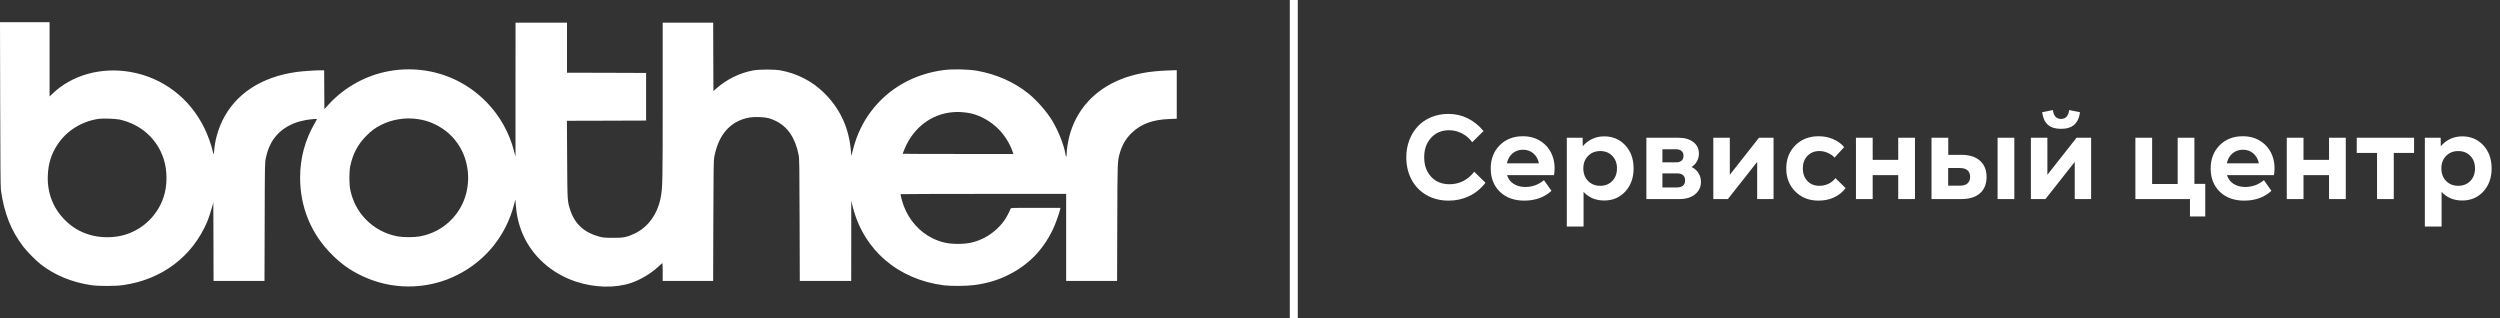
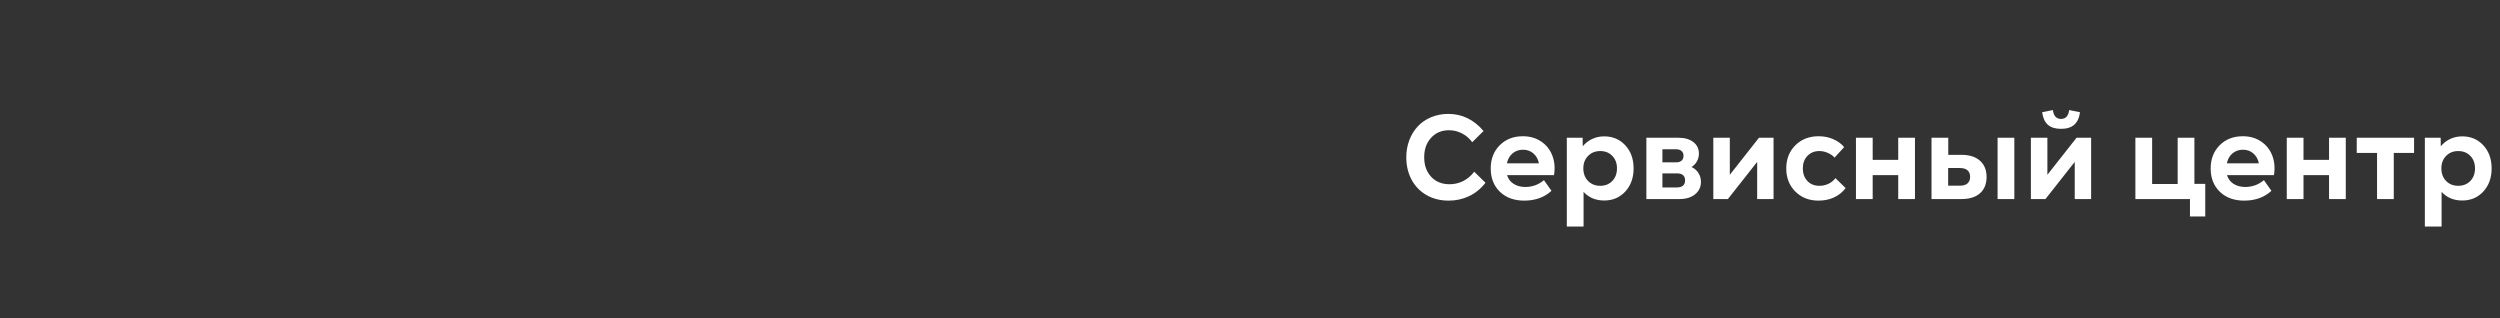
<svg xmlns="http://www.w3.org/2000/svg" width="314" height="40" viewBox="0 0 314 40" fill="none">
  <rect x="0" y="0" width="314" height="40" fill="#333333" stroke="none" />
-   <path d="M0.024 13.07C0.042 20.462 0.066 23.5 0.115 23.869C0.513 26.768 1.389 28.972 2.929 30.984C3.412 31.618 4.578 32.79 5.17 33.243C6.934 34.583 9.023 35.447 11.391 35.803C12.382 35.955 14.477 35.955 15.498 35.803C20.336 35.109 24.147 32.234 26.007 27.885C26.183 27.481 26.557 26.339 26.678 25.862L26.793 25.409L26.811 30.343L26.823 35.284H30.024H33.219L33.243 27.837C33.261 20.541 33.267 20.384 33.394 19.822C33.551 19.116 33.708 18.65 33.986 18.101C34.789 16.512 36.342 15.449 38.365 15.087C38.981 14.978 39.808 14.906 39.808 14.96C39.808 14.984 39.706 15.184 39.573 15.401C38.304 17.587 37.694 19.834 37.694 22.317C37.694 26.037 39.09 29.395 41.705 31.992C42.871 33.152 43.916 33.901 45.335 34.59C48.3 36.039 51.64 36.365 54.848 35.52C55.778 35.272 56.533 34.982 57.445 34.529C61.008 32.741 63.551 29.588 64.566 25.687L64.735 25.047L64.777 25.651C64.874 27.015 65.139 28.169 65.623 29.329C66.806 32.143 69.246 34.342 72.333 35.369C74.646 36.142 77.237 36.208 79.224 35.55C80.402 35.163 81.761 34.354 82.673 33.508C82.939 33.255 83.18 33.049 83.198 33.049C83.217 33.049 83.235 33.551 83.235 34.167V35.284H86.4H89.57L89.595 27.752C89.613 21.29 89.631 20.142 89.709 19.726C90.174 17.285 91.328 15.709 93.146 15.027C93.871 14.755 94.457 14.67 95.369 14.706C96.305 14.743 96.697 14.833 97.41 15.178C98.932 15.908 99.886 17.316 100.309 19.46C100.4 19.919 100.412 20.776 100.43 27.626L100.454 35.284H103.679H106.911L106.917 30.253V25.228L107.116 26.013C108.481 31.388 112.8 35.103 118.537 35.834C119.419 35.948 121.455 35.93 122.373 35.803C123.997 35.58 125.272 35.206 126.588 34.559C129.125 33.315 130.973 31.443 132.224 28.852C132.538 28.205 133.039 26.822 133.154 26.303L133.196 26.104H130.073C126.957 26.104 126.951 26.104 126.921 26.23C126.848 26.496 126.419 27.299 126.129 27.71C125.489 28.616 124.481 29.468 123.496 29.939C122.445 30.44 121.557 30.633 120.319 30.633C119.069 30.633 118.175 30.434 117.13 29.927C115.505 29.136 114.189 27.662 113.518 25.88C113.319 25.355 113.071 24.43 113.12 24.388C113.138 24.37 117.825 24.352 123.532 24.352H133.909V29.818V35.284H137.104H140.305L140.329 27.964C140.353 20.197 140.353 20.269 140.649 19.224C140.951 18.179 141.422 17.388 142.159 16.675C143.331 15.558 144.774 15.027 146.882 14.948L147.8 14.912V11.862V8.812L146.671 8.854C144.261 8.944 142.528 9.271 140.794 9.953C137.448 11.276 135.141 13.837 134.295 17.171C134.12 17.865 133.969 18.868 133.969 19.357C133.969 19.768 133.879 19.768 133.818 19.363C133.661 18.282 132.93 16.428 132.169 15.171C131.487 14.036 130.243 12.617 129.198 11.771C127.392 10.309 125.169 9.325 122.705 8.884C121.678 8.703 119.673 8.655 118.586 8.793C114.823 9.277 111.646 11.058 109.441 13.939C108.372 15.329 107.581 17.002 107.128 18.82L106.929 19.599L106.862 18.826C106.597 15.975 105.473 13.589 103.462 11.626C102 10.195 100.128 9.234 98.075 8.848C97.265 8.697 95.375 8.697 94.559 8.854C92.922 9.156 91.322 9.941 90.029 11.064L89.607 11.433L89.589 7.145L89.576 2.85H86.406H83.235V12.689C83.235 22.51 83.217 23.422 83.023 24.6C82.655 26.81 81.441 28.532 79.659 29.359C78.741 29.794 78.294 29.878 76.984 29.872C75.939 29.866 75.781 29.854 75.232 29.709C73.396 29.214 72.206 28.139 71.644 26.442C71.258 25.27 71.264 25.343 71.234 20.021L71.203 15.171L76.18 15.159L81.151 15.141V12.152V9.162L76.186 9.144L71.215 9.132V5.991V2.85H67.984H64.753L64.747 11.258V19.671L64.572 19.007C63.968 16.675 62.802 14.586 61.165 12.888C58.55 10.183 55.083 8.709 51.326 8.709C48.035 8.709 44.894 9.881 42.375 12.049C42.007 12.363 41.487 12.87 41.228 13.172L40.745 13.716L40.727 11.276L40.714 8.83H40.273C39.555 8.83 37.924 8.944 37.242 9.041C32.826 9.657 29.571 11.795 27.94 15.135C27.378 16.283 26.986 17.702 26.901 18.904C26.883 19.182 26.847 19.381 26.823 19.357C26.799 19.333 26.75 19.146 26.708 18.946C26.563 18.252 26.08 16.917 25.675 16.096C23.833 12.321 20.445 9.748 16.41 9.041C12.696 8.395 9.03 9.416 6.577 11.783L6.227 12.115V7.453V2.79H3.117H0L0.024 13.07ZM121.437 14.151C122.669 14.314 123.967 14.93 125.06 15.878C126.027 16.718 126.866 18.01 127.235 19.2L127.271 19.339H120.325C116.502 19.339 113.373 19.327 113.373 19.315C113.373 19.303 113.476 19.031 113.609 18.717C114.696 16.053 116.997 14.302 119.685 14.09C120.289 14.042 120.718 14.06 121.437 14.151ZM15.015 15.014C17.715 15.612 19.762 17.454 20.572 20.009C21.037 21.489 21.025 23.337 20.541 24.775C19.805 26.973 18.089 28.689 15.891 29.425C14.423 29.921 12.521 29.921 11.047 29.425C9.929 29.051 9.09 28.538 8.238 27.716C6.704 26.23 5.925 24.273 6.004 22.087C6.058 20.565 6.438 19.339 7.224 18.155C8.383 16.416 10.207 15.268 12.357 14.93C12.865 14.851 14.508 14.906 15.015 15.014ZM52.492 14.96C53.313 15.087 53.881 15.256 54.594 15.594C55.971 16.253 57.022 17.207 57.777 18.493C59.118 20.776 59.142 23.784 57.837 26.073C56.732 28.006 54.872 29.317 52.679 29.697C51.997 29.818 50.68 29.818 49.986 29.697C48.421 29.419 46.984 28.652 45.891 27.499C44.936 26.496 44.308 25.294 44 23.869C43.843 23.156 43.843 21.568 43.994 20.849C44.32 19.315 44.948 18.131 45.993 17.074C46.621 16.44 47.123 16.065 47.859 15.691C49.237 14.99 50.946 14.719 52.492 14.96Z" fill="white" />
-   <line x1="162.5" y1="2.18557e-08" x2="162.5" y2="40" stroke="white" />
  <path d="M181.955 25.198C180.905 25.198 179.972 24.963 179.157 24.495C178.346 24.021 177.721 23.372 177.282 22.546C176.847 21.721 176.63 20.789 176.63 19.748C176.63 18.987 176.757 18.271 177.011 17.602C177.265 16.934 177.619 16.357 178.073 15.874C178.527 15.386 179.083 15.002 179.743 14.724C180.407 14.446 181.129 14.307 181.911 14.307C183.639 14.307 185.114 15.022 186.334 16.453L184.914 17.859C184.557 17.38 184.125 17.012 183.617 16.753C183.109 16.489 182.57 16.357 181.999 16.357C181.071 16.357 180.319 16.675 179.743 17.31C179.167 17.939 178.878 18.752 178.878 19.748C178.878 20.754 179.169 21.572 179.75 22.202C180.331 22.827 181.1 23.14 182.057 23.14C182.682 23.14 183.258 23.005 183.786 22.737C184.318 22.463 184.777 22.073 185.163 21.565L186.576 22.956C186.005 23.694 185.321 24.253 184.525 24.634C183.734 25.01 182.877 25.198 181.955 25.198ZM191.447 25.198C190.177 25.198 189.157 24.827 188.385 24.084C187.619 23.337 187.235 22.363 187.235 21.162C187.235 19.976 187.611 19.004 188.363 18.247C189.115 17.49 190.084 17.112 191.271 17.112C192.145 17.112 192.907 17.329 193.556 17.764C194.21 18.198 194.682 18.789 194.97 19.536C195.258 20.283 195.329 21.104 195.182 21.997H189.286C189.418 22.446 189.687 22.808 190.092 23.081C190.502 23.35 190.995 23.484 191.571 23.484C192.46 23.484 193.244 23.198 193.922 22.627L194.867 23.967C193.974 24.788 192.833 25.198 191.447 25.198ZM189.271 20.518H193.292C193.185 20 192.953 19.585 192.597 19.273C192.245 18.96 191.808 18.804 191.286 18.804C190.773 18.804 190.333 18.96 189.967 19.273C189.601 19.585 189.369 20 189.271 20.518ZM201.488 25.183C200.419 25.183 199.555 24.822 198.896 24.099V28.45H196.793V17.302H198.778L198.793 18.372C199.12 17.976 199.513 17.671 199.972 17.456C200.436 17.236 200.941 17.127 201.488 17.127C202.562 17.127 203.446 17.502 204.14 18.254C204.833 19.006 205.18 19.971 205.18 21.148C205.18 22.329 204.833 23.298 204.14 24.055C203.446 24.807 202.562 25.183 201.488 25.183ZM198.866 21.148C198.866 21.792 199.064 22.319 199.459 22.73C199.86 23.135 200.368 23.337 200.983 23.337C201.608 23.337 202.116 23.135 202.506 22.73C202.897 22.324 203.092 21.797 203.092 21.148C203.092 20.503 202.897 19.98 202.506 19.58C202.116 19.175 201.608 18.972 200.983 18.972C200.368 18.972 199.86 19.177 199.459 19.587C199.064 19.993 198.866 20.513 198.866 21.148ZM206.784 25V17.302H210.834C211.605 17.302 212.223 17.483 212.687 17.844C213.151 18.206 213.383 18.686 213.383 19.287C213.383 19.639 213.3 19.963 213.134 20.261C212.973 20.559 212.746 20.798 212.453 20.979C212.814 21.14 213.102 21.387 213.317 21.719C213.532 22.051 213.639 22.424 213.639 22.839C213.639 23.484 213.393 24.006 212.899 24.407C212.411 24.802 211.769 25 210.973 25H206.784ZM208.798 23.543H210.629C210.961 23.543 211.212 23.467 211.383 23.315C211.559 23.164 211.647 22.947 211.647 22.664C211.647 22.073 211.308 21.777 210.629 21.777H208.798V23.543ZM208.798 20.393H210.49C210.802 20.393 211.039 20.322 211.2 20.181C211.366 20.034 211.449 19.831 211.449 19.573C211.449 19.309 211.366 19.106 211.2 18.965C211.039 18.818 210.802 18.745 210.49 18.745H208.798V20.393ZM215.192 25V17.302H217.265V21.953L220.927 17.302H222.758V25H220.7V20.334L217.023 25H215.192ZM228.405 25.198C227.228 25.198 226.259 24.819 225.497 24.062C224.735 23.301 224.354 22.329 224.354 21.148C224.354 19.976 224.733 19.011 225.49 18.254C226.251 17.493 227.228 17.112 228.419 17.112C229.074 17.112 229.679 17.231 230.236 17.471C230.792 17.705 231.256 18.04 231.627 18.474L230.426 19.793C230.182 19.534 229.889 19.334 229.547 19.192C229.21 19.045 228.864 18.972 228.507 18.972C227.902 18.972 227.404 19.175 227.013 19.58C226.627 19.985 226.435 20.508 226.435 21.148C226.435 21.797 226.625 22.324 227.006 22.73C227.387 23.135 227.892 23.337 228.522 23.337C228.922 23.337 229.298 23.254 229.65 23.088C230.001 22.922 230.297 22.686 230.536 22.378L231.811 23.623C231.425 24.136 230.939 24.526 230.353 24.795C229.772 25.064 229.123 25.198 228.405 25.198ZM238.417 25V21.997H235.209V25H233.107V17.302H235.209V20.078H238.417V17.302H240.519V25H238.417ZM242.599 25V17.302H244.701V19.448H246.364C247.36 19.448 248.134 19.695 248.686 20.188C249.237 20.676 249.513 21.355 249.513 22.224C249.513 23.103 249.237 23.787 248.686 24.275C248.139 24.758 247.365 25 246.364 25H242.599ZM244.687 23.323H246.159C246.583 23.323 246.903 23.227 247.118 23.037C247.338 22.842 247.448 22.566 247.448 22.209C247.448 21.853 247.338 21.58 247.118 21.389C246.903 21.199 246.583 21.104 246.159 21.104H244.687V23.323ZM250.897 25V17.302H253V25H250.897ZM255.08 25V17.302H257.152V21.953L260.814 17.302H262.646V25H260.587V20.334L256.911 25H255.08ZM256.493 14.094L257.841 13.823C257.938 14.565 258.278 14.937 258.859 14.937C259.455 14.937 259.796 14.565 259.884 13.823L261.247 14.094C261.154 14.802 260.912 15.327 260.521 15.669C260.136 16.011 259.582 16.182 258.859 16.182C258.146 16.182 257.597 16.011 257.211 15.669C256.825 15.327 256.586 14.802 256.493 14.094ZM275.06 27.19V25H268.205V17.302H270.307V23.11H273.515V17.302H275.617V23.096H276.979V27.19H275.06ZM281.872 25.198C280.602 25.198 279.582 24.827 278.81 24.084C278.043 23.337 277.66 22.363 277.66 21.162C277.66 19.976 278.036 19.004 278.788 18.247C279.54 17.49 280.509 17.112 281.696 17.112C282.57 17.112 283.332 17.329 283.981 17.764C284.635 18.198 285.106 18.789 285.395 19.536C285.683 20.283 285.753 21.104 285.607 21.997H279.711C279.843 22.446 280.111 22.808 280.517 23.081C280.927 23.35 281.42 23.484 281.996 23.484C282.885 23.484 283.668 23.198 284.347 22.627L285.292 23.967C284.398 24.788 283.258 25.198 281.872 25.198ZM279.696 20.518H283.717C283.61 20 283.378 19.585 283.021 19.273C282.67 18.96 282.233 18.804 281.71 18.804C281.198 18.804 280.758 18.96 280.392 19.273C280.026 19.585 279.794 20 279.696 20.518ZM292.528 25V21.997H289.32V25H287.218V17.302H289.32V20.078H292.528V17.302H294.63V25H292.528ZM298.556 25V19.206H296.007V17.302H303.207V19.206H300.658V25H298.556ZM309.257 25.183C308.188 25.183 307.323 24.822 306.664 24.099V28.45H304.562V17.302H306.547L306.562 18.372C306.889 17.976 307.282 17.671 307.741 17.456C308.205 17.236 308.71 17.127 309.257 17.127C310.331 17.127 311.215 17.502 311.908 18.254C312.602 19.006 312.948 19.971 312.948 21.148C312.948 22.329 312.602 23.298 311.908 24.055C311.215 24.807 310.331 25.183 309.257 25.183ZM306.635 21.148C306.635 21.792 306.833 22.319 307.228 22.73C307.628 23.135 308.136 23.337 308.751 23.337C309.376 23.337 309.884 23.135 310.275 22.73C310.666 22.324 310.861 21.797 310.861 21.148C310.861 20.503 310.666 19.98 310.275 19.58C309.884 19.175 309.376 18.972 308.751 18.972C308.136 18.972 307.628 19.177 307.228 19.587C306.833 19.993 306.635 20.513 306.635 21.148Z" fill="white" />
</svg>